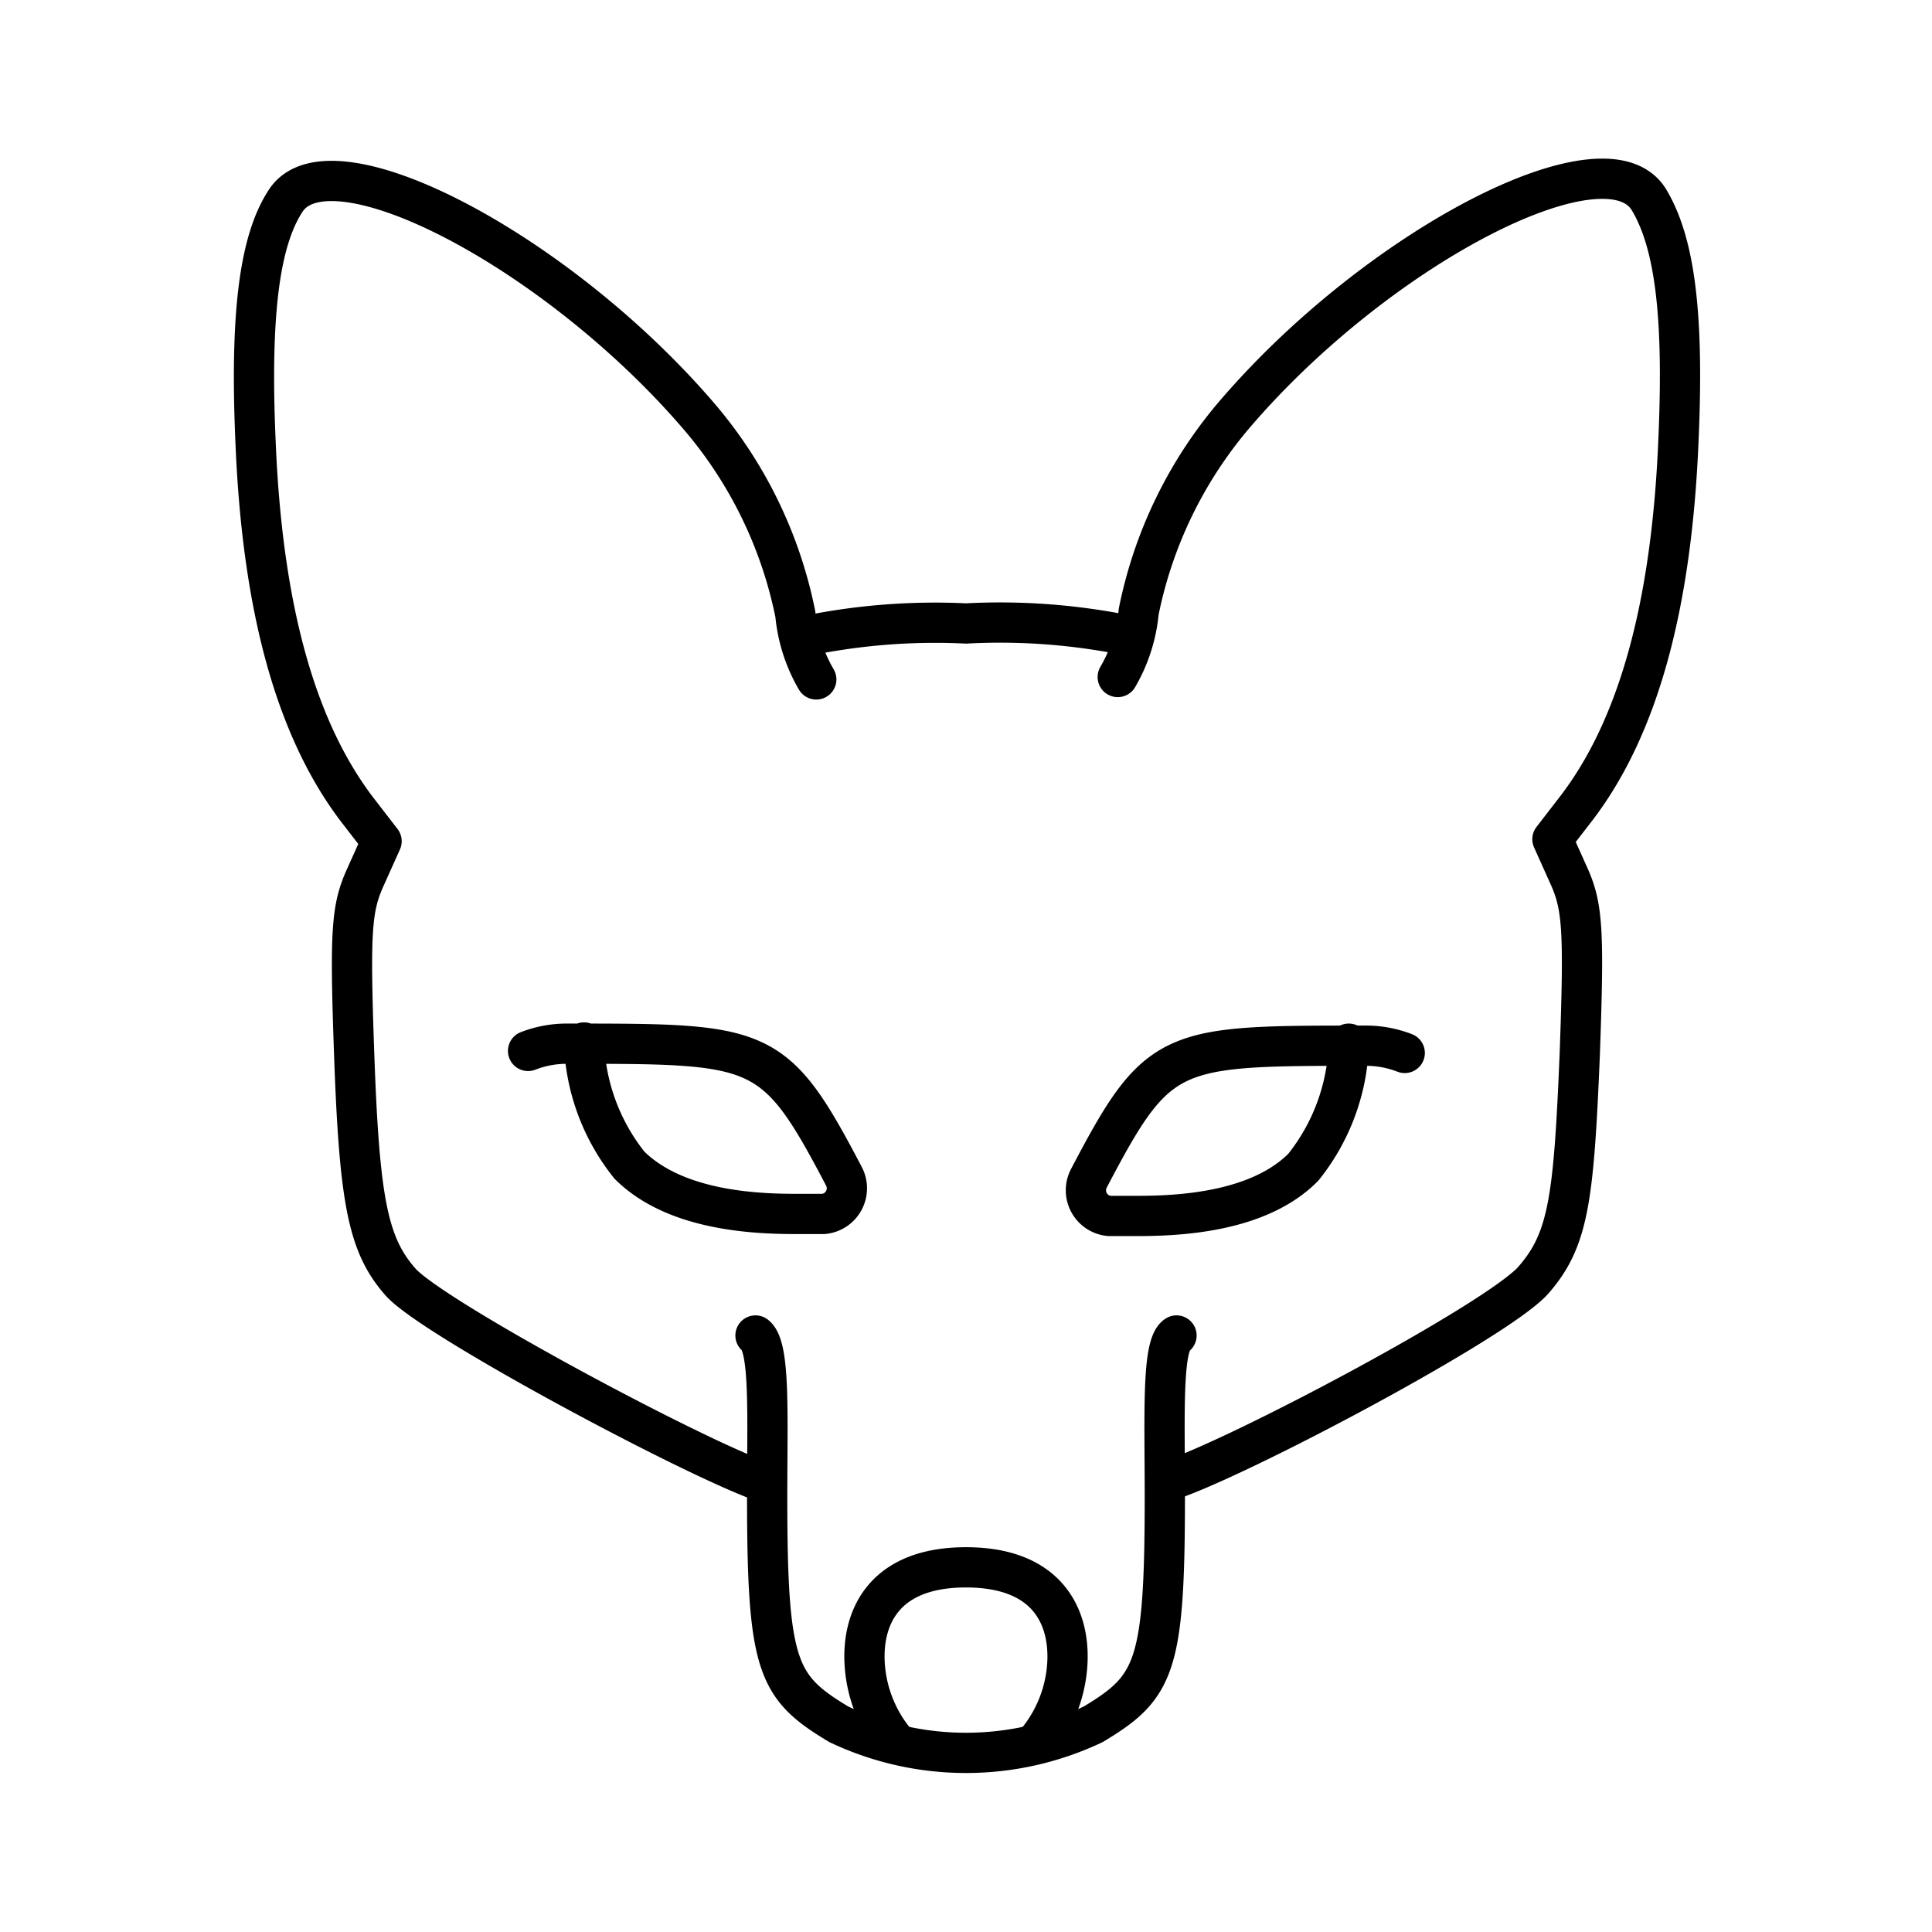
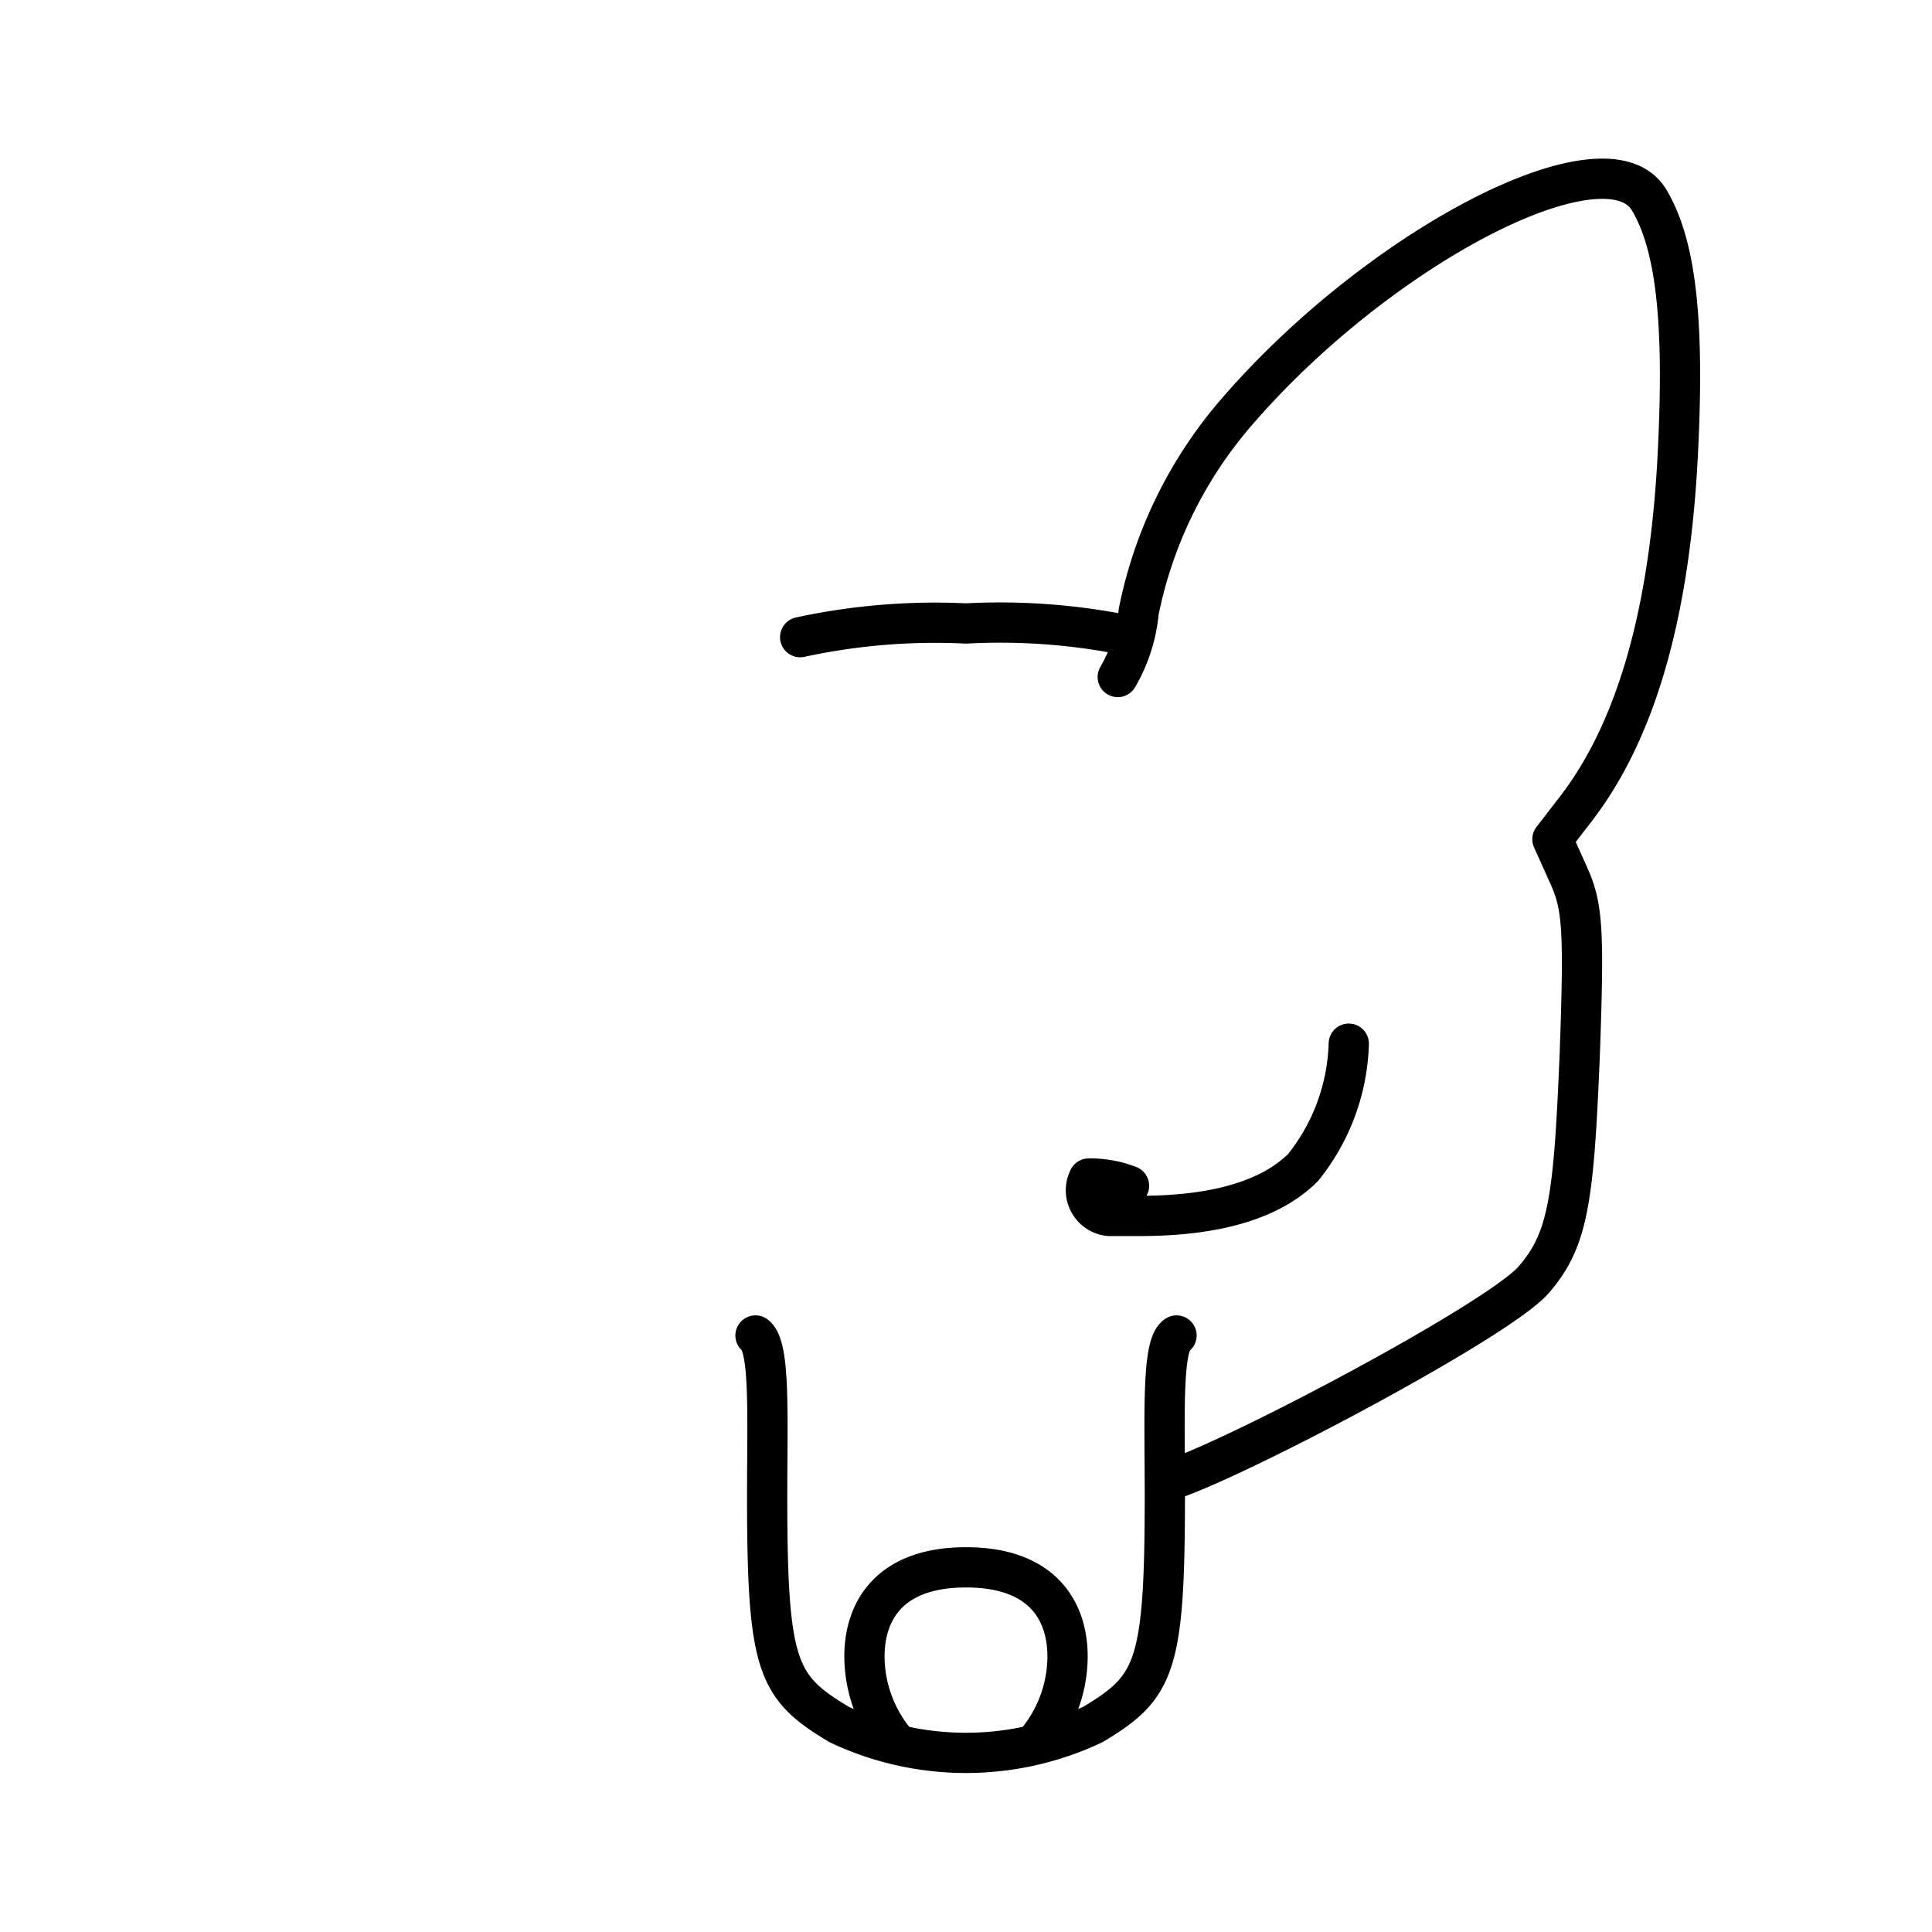
<svg xmlns="http://www.w3.org/2000/svg" width="800px" height="800px" viewBox="0 0 48 48">
  <defs>
    <style>.a{fill:none;stroke:#000000;stroke-linecap:round;stroke-linejoin:round;}</style>
  </defs>
-   <path class="a" d="M20.28,16.88a3.94,3.94,0,0,1-.52-1.62,10.83,10.83,0,0,0-2.38-4.9C13.84,6.22,8.18,3.27,7.09,5c-.65,1-.88,2.84-.74,6,.17,4.12,1,7.11,2.52,9.11l.61.79-.4.89c-.35.77-.39,1.34-.28,4.42.13,3.67.35,4.73,1.15,5.64s7.43,4.45,9.1,5M13.12,26.11a2.66,2.66,0,0,1,1-.18h0c4.83,0,5.12,0,6.85,3.3a.64.64,0,0,1-.51.93s-.28,0-.69,0c-1.05,0-3-.09-4.13-1.21a5.15,5.15,0,0,1-1.13-3.05" />
-   <path class="a" d="M29,36.8c1.67-.52,8.23-4,9.1-5s1-2,1.15-5.64c.11-3.08.07-3.65-.28-4.42l-.4-.89.61-.79c1.52-2,2.35-5,2.52-9.11.14-3.13-.09-4.93-.74-6-1.09-1.74-6.75,1.21-10.29,5.35a10.83,10.83,0,0,0-2.38,4.9,3.94,3.94,0,0,1-.52,1.62m.4-1A15.85,15.85,0,0,0,24,15.49a15.85,15.85,0,0,0-4.12.34m2.38,27.46a3.35,3.35,0,0,1-.78-2c-.05-1.14.51-2.35,2.52-2.35s2.57,1.21,2.52,2.35a3.35,3.35,0,0,1-.78,2m7.77-17.36A5.15,5.15,0,0,1,32.38,29c-1.11,1.12-3.08,1.21-4.13,1.21-.41,0-.68,0-.69,0a.64.64,0,0,1-.51-.93c1.73-3.3,2-3.3,6.85-3.3h0a2.66,2.66,0,0,1,1,.18" />
+   <path class="a" d="M29,36.8c1.67-.52,8.23-4,9.1-5s1-2,1.15-5.64c.11-3.08.07-3.65-.28-4.42l-.4-.89.61-.79c1.52-2,2.35-5,2.52-9.11.14-3.13-.09-4.93-.74-6-1.09-1.74-6.75,1.21-10.29,5.35a10.83,10.83,0,0,0-2.38,4.9,3.94,3.94,0,0,1-.52,1.62m.4-1A15.85,15.85,0,0,0,24,15.49a15.85,15.85,0,0,0-4.12.34m2.38,27.46a3.35,3.35,0,0,1-.78-2c-.05-1.14.51-2.35,2.52-2.35s2.57,1.21,2.52,2.35a3.35,3.35,0,0,1-.78,2m7.77-17.36A5.15,5.15,0,0,1,32.38,29c-1.11,1.12-3.08,1.21-4.13,1.21-.41,0-.68,0-.69,0a.64.64,0,0,1-.51-.93h0a2.66,2.66,0,0,1,1,.18" />
  <path class="a" d="M29.23,33.18c-.37.24-.29,2-.29,4,0,4.25-.25,4.74-1.78,5.66a7.39,7.39,0,0,1-6.32,0c-1.53-.92-1.78-1.41-1.78-5.66,0-2,.08-3.71-.29-4" />
</svg>